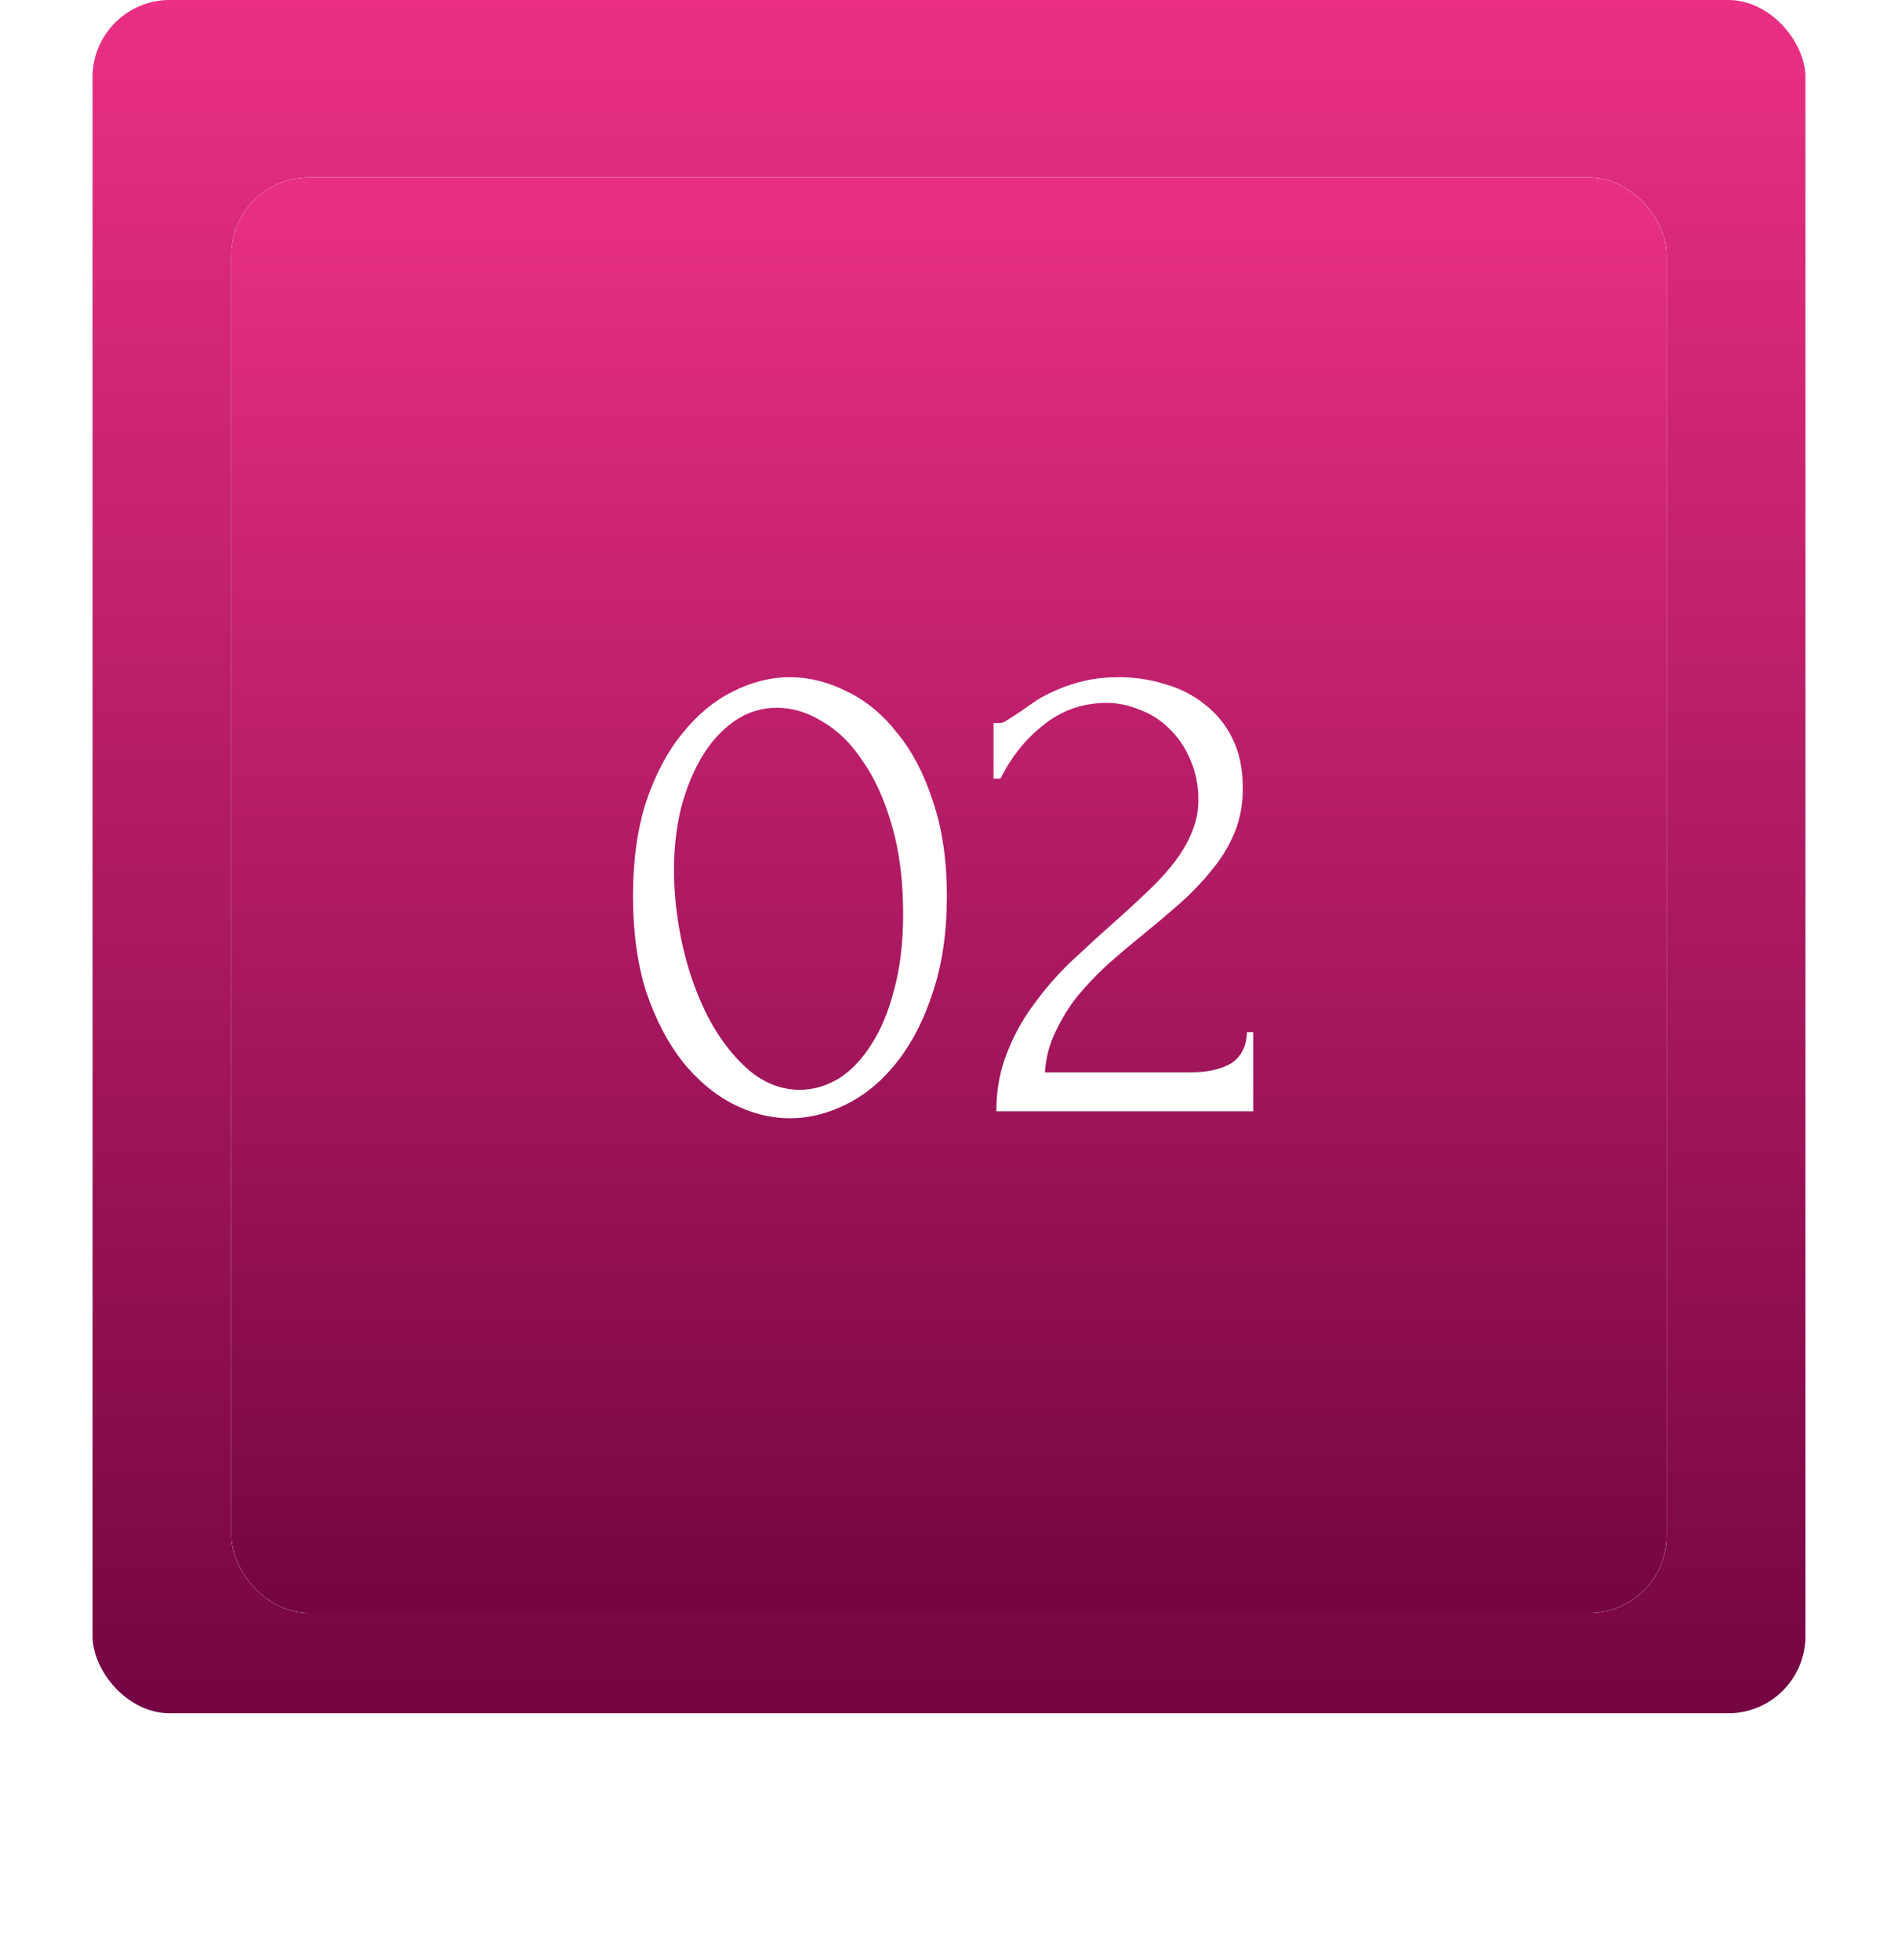
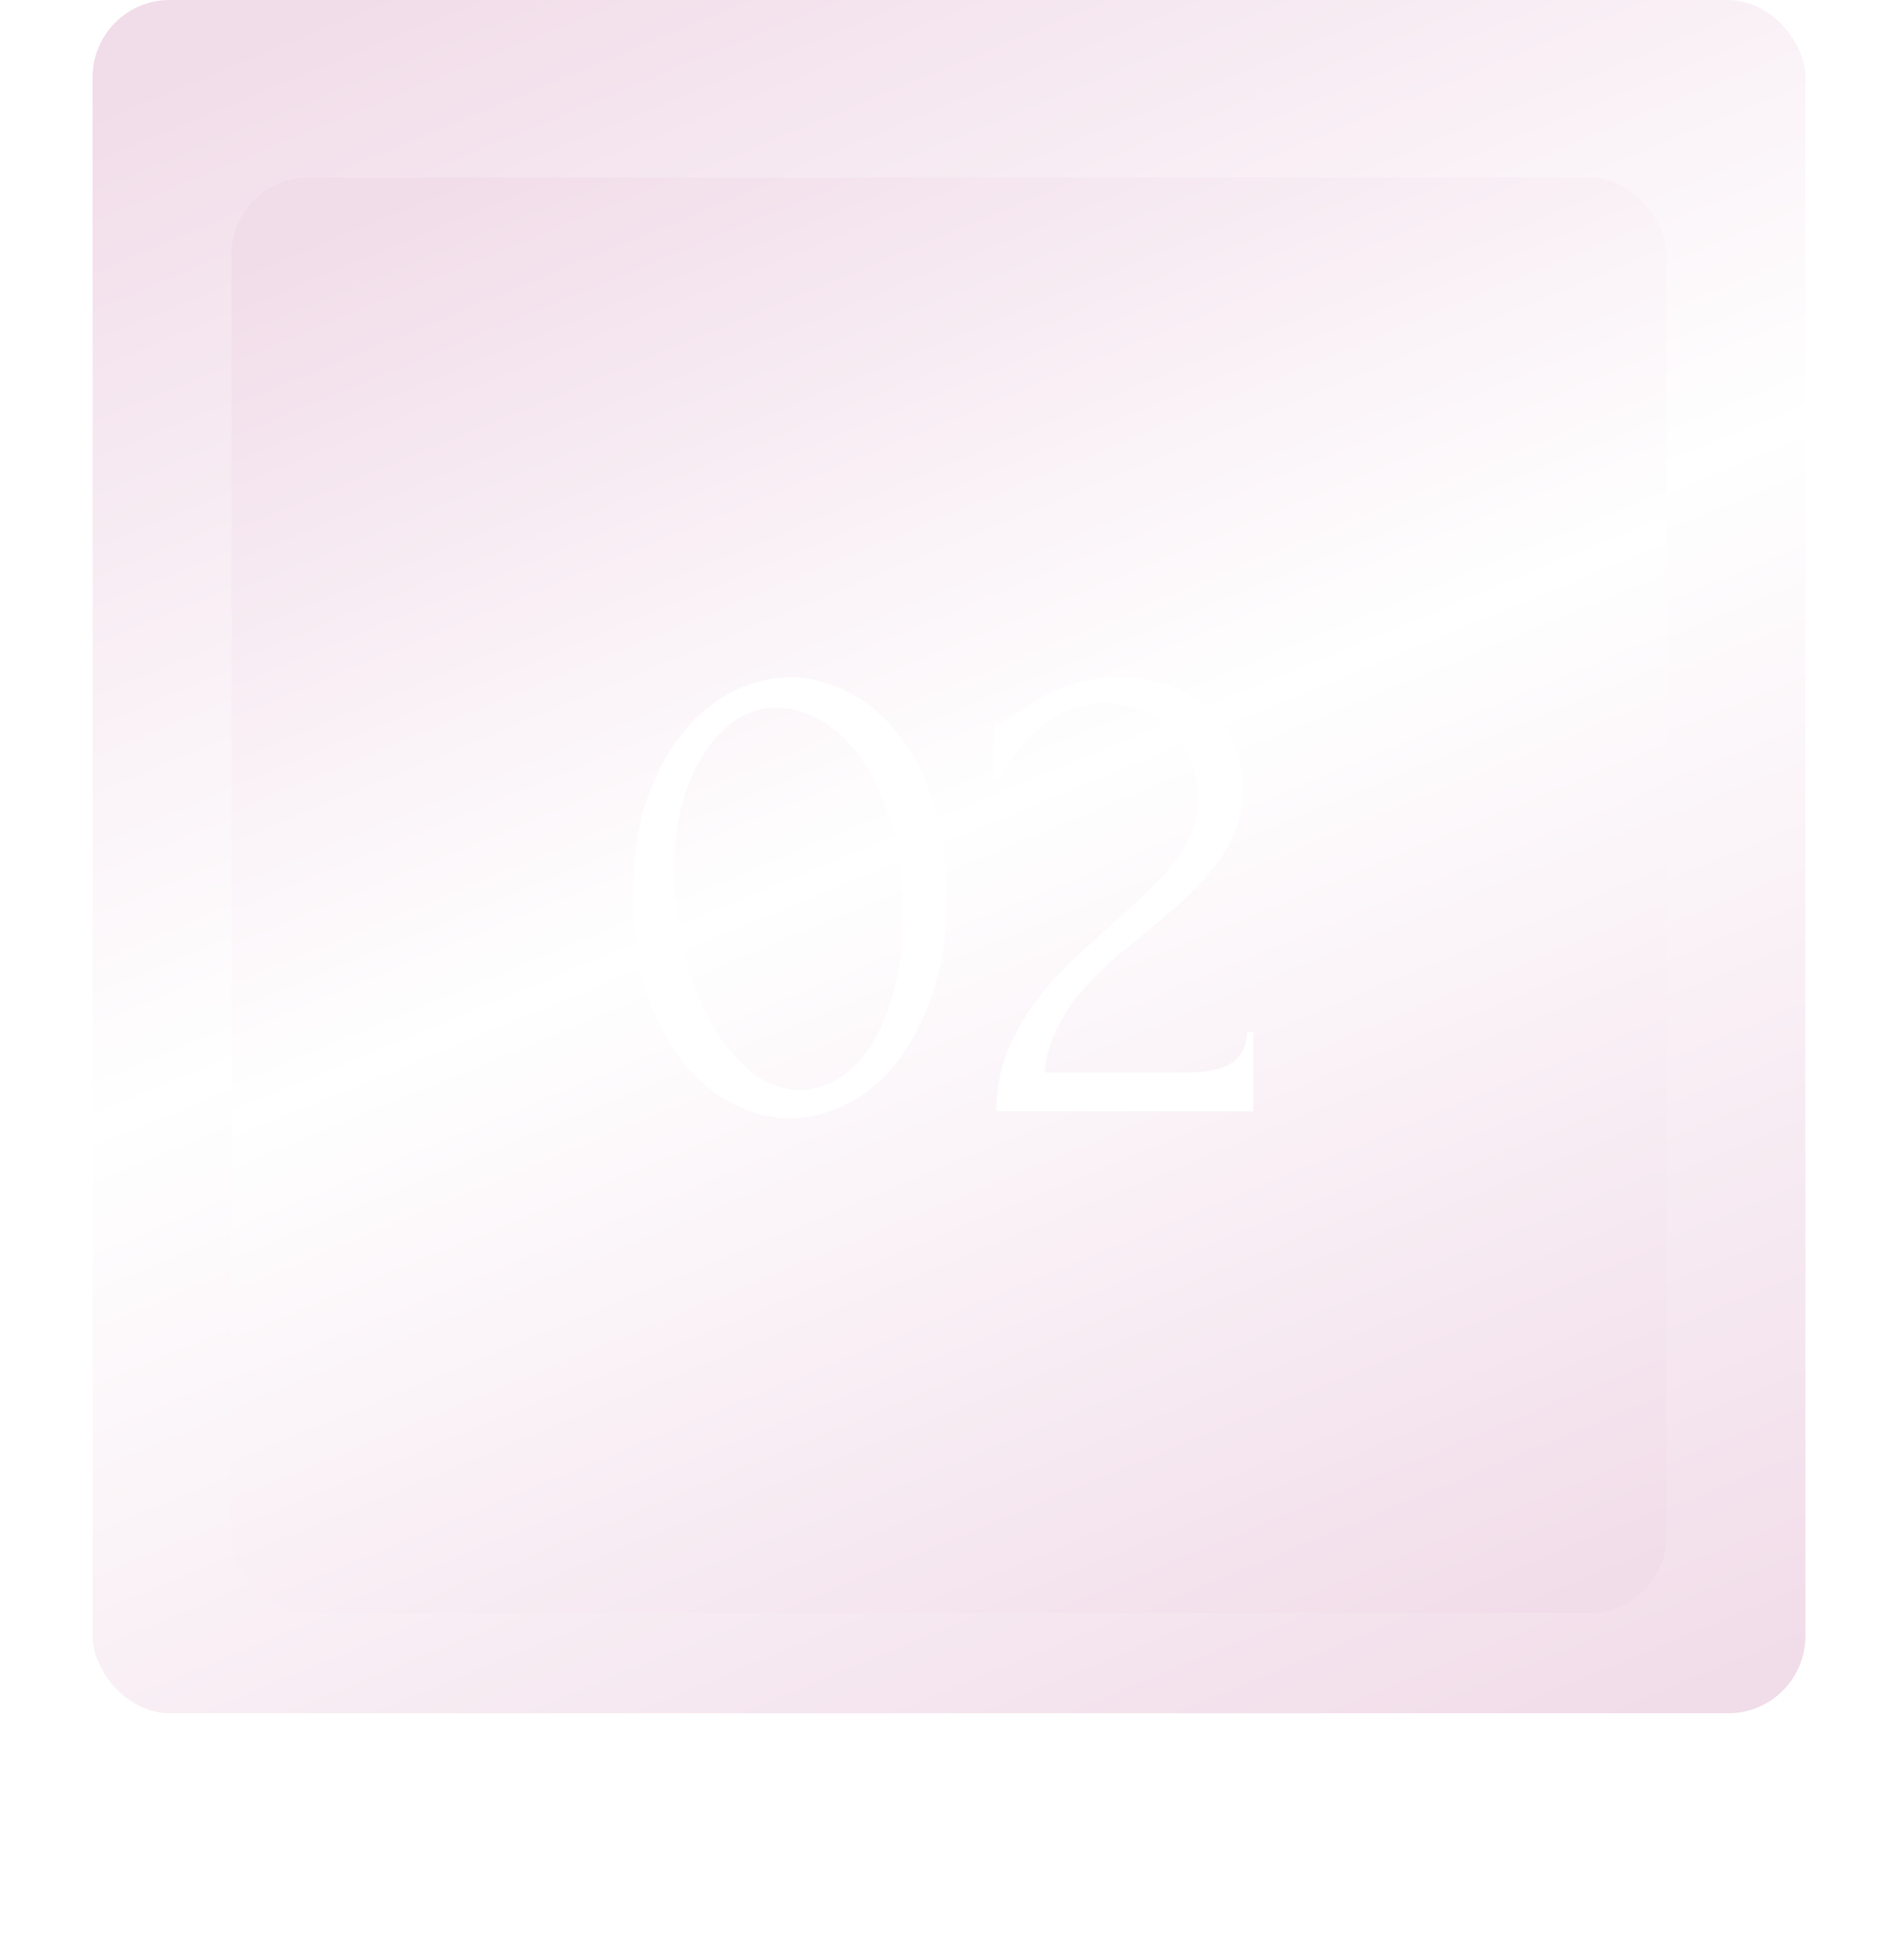
<svg xmlns="http://www.w3.org/2000/svg" width="492" height="508" viewBox="0 0 492 508" fill="none">
  <rect x="24" width="444" height="444" rx="20" fill="white" />
  <rect x="24" width="444" height="444" rx="20" fill="url(#paint0_linear_61_855)" />
-   <rect x="24" width="444" height="444" rx="20" fill="url(#paint1_linear_61_855)" />
  <g filter="url(#filter0_d_61_855)">
-     <rect x="60" y="36" width="372" height="372" rx="20" fill="white" />
    <rect x="60" y="36" width="372" height="372" rx="20" fill="url(#paint2_linear_61_855)" />
-     <rect x="60" y="36" width="372" height="372" rx="20" fill="url(#paint3_linear_61_855)" />
  </g>
  <path d="M164.088 232.2C164.088 222.96 165.228 214.8 167.508 207.72C169.908 200.64 173.028 194.76 176.868 190.08C180.708 185.28 185.028 181.68 189.828 179.28C194.748 176.76 199.728 175.5 204.768 175.5C209.808 175.5 214.788 176.76 219.708 179.28C224.628 181.68 228.948 185.28 232.668 190.08C236.508 194.76 239.568 200.64 241.848 207.72C244.248 214.8 245.448 222.96 245.448 232.2C245.448 241.56 244.248 249.84 241.848 257.04C239.568 264.12 236.508 270.12 232.668 275.04C228.948 279.84 224.628 283.5 219.708 286.02C214.788 288.54 209.808 289.8 204.768 289.8C199.728 289.8 194.748 288.54 189.828 286.02C185.028 283.5 180.708 279.84 176.868 275.04C173.028 270.12 169.908 264.12 167.508 257.04C165.228 249.84 164.088 241.56 164.088 232.2ZM234.108 236.88C234.108 228.24 233.148 220.62 231.228 214.02C229.308 207.3 226.788 201.72 223.668 197.28C220.668 192.72 217.188 189.3 213.228 187.02C209.388 184.62 205.428 183.42 201.348 183.42C197.268 183.42 193.548 184.62 190.188 187.02C186.948 189.3 184.188 192.36 181.908 196.2C179.628 200.04 177.828 204.48 176.508 209.52C175.308 214.56 174.708 219.84 174.708 225.36C174.708 231.96 175.488 238.68 177.048 245.52C178.608 252.24 180.828 258.36 183.708 263.88C186.588 269.28 190.008 273.72 193.968 277.2C198.048 280.68 202.488 282.42 207.288 282.42C210.768 282.42 214.128 281.46 217.368 279.54C220.608 277.5 223.428 274.56 225.828 270.72C228.348 266.88 230.328 262.14 231.768 256.5C233.328 250.86 234.108 244.32 234.108 236.88ZM257.544 187.38H259.164C259.764 187.38 260.484 187.08 261.324 186.48C262.284 185.88 263.304 185.22 264.384 184.5C265.584 183.66 266.964 182.7 268.524 181.62C270.204 180.54 272.064 179.58 274.104 178.74C276.264 177.78 278.664 177 281.304 176.4C283.944 175.8 286.884 175.5 290.124 175.5C294.204 175.5 298.164 176.1 302.004 177.3C305.844 178.38 309.264 180.12 312.264 182.52C315.264 184.8 317.664 187.74 319.464 191.34C321.264 194.94 322.164 199.26 322.164 204.3C322.164 208.5 321.444 212.34 320.004 215.82C318.564 219.3 316.584 222.54 314.064 225.54C311.664 228.54 308.904 231.42 305.784 234.18C302.784 236.82 299.664 239.46 296.424 242.1C293.304 244.62 290.244 247.2 287.244 249.84C284.364 252.48 281.724 255.24 279.324 258.12C277.044 261 275.124 264.12 273.564 267.48C272.004 270.72 271.104 274.2 270.864 277.92H308.304C312.864 277.92 316.464 277.14 319.104 275.58C321.744 273.9 323.124 271.2 323.244 267.48H324.864V288H258.264C258.264 282.6 259.164 277.62 260.964 273.06C262.764 268.38 265.104 264.12 267.984 260.28C270.864 256.32 274.044 252.66 277.524 249.3C281.124 245.94 284.664 242.7 288.144 239.58C291.024 237.06 293.784 234.54 296.424 232.02C299.184 229.5 301.584 226.98 303.624 224.46C305.784 221.82 307.464 219.12 308.664 216.36C309.984 213.48 310.644 210.48 310.644 207.36C310.644 203.4 309.924 199.86 308.484 196.74C307.164 193.62 305.364 190.98 303.084 188.82C300.924 186.66 298.404 185.04 295.524 183.96C292.644 182.76 289.764 182.16 286.884 182.16C280.764 182.16 275.364 184.02 270.684 187.74C266.004 191.34 262.224 196.02 259.344 201.78H257.544V187.38Z" fill="white" />
  <defs>
    <filter id="filter0_d_61_855" x="0" y="16" width="492" height="492" filterUnits="userSpaceOnUse" color-interpolation-filters="sRGB">
      <feFlood flood-opacity="0" result="BackgroundImageFix" />
      <feColorMatrix in="SourceAlpha" type="matrix" values="0 0 0 0 0 0 0 0 0 0 0 0 0 0 0 0 0 0 127 0" result="hardAlpha" />
      <feOffset dy="10" />
      <feGaussianBlur stdDeviation="7.5" />
      <feComposite in2="hardAlpha" operator="out" />
      <feColorMatrix type="matrix" values="0 0 0 0 0.608 0 0 0 0 0.608 0 0 0 0 0.608 0 0 0 0.25 0" />
      <feBlend mode="normal" in2="BackgroundImageFix" result="effect1_dropShadow_61_855" />
      <feBlend mode="normal" in="SourceGraphic" in2="effect1_dropShadow_61_855" result="shape" />
    </filter>
    <linearGradient id="paint0_linear_61_855" x1="78.883" y1="-0" x2="289.548" y2="508.182" gradientUnits="userSpaceOnUse">
      <stop stop-color="#F1DCE9" />
      <stop offset="0.453" stop-color="white" />
      <stop offset="1" stop-color="#F1DCE9" />
    </linearGradient>
    <linearGradient id="paint1_linear_61_855" x1="246" y1="0" x2="246" y2="444" gradientUnits="userSpaceOnUse">
      <stop stop-color="#EA2F84" />
      <stop offset="1" stop-color="#740542" />
    </linearGradient>
    <linearGradient id="paint2_linear_61_855" x1="105.983" y1="36" x2="282.486" y2="461.774" gradientUnits="userSpaceOnUse">
      <stop stop-color="#F1DCE9" />
      <stop offset="0.453" stop-color="white" />
      <stop offset="1" stop-color="#F1DCE9" />
    </linearGradient>
    <linearGradient id="paint3_linear_61_855" x1="246" y1="36" x2="246" y2="408" gradientUnits="userSpaceOnUse">
      <stop stop-color="#EA2F84" />
      <stop offset="1" stop-color="#740542" />
    </linearGradient>
  </defs>
</svg>